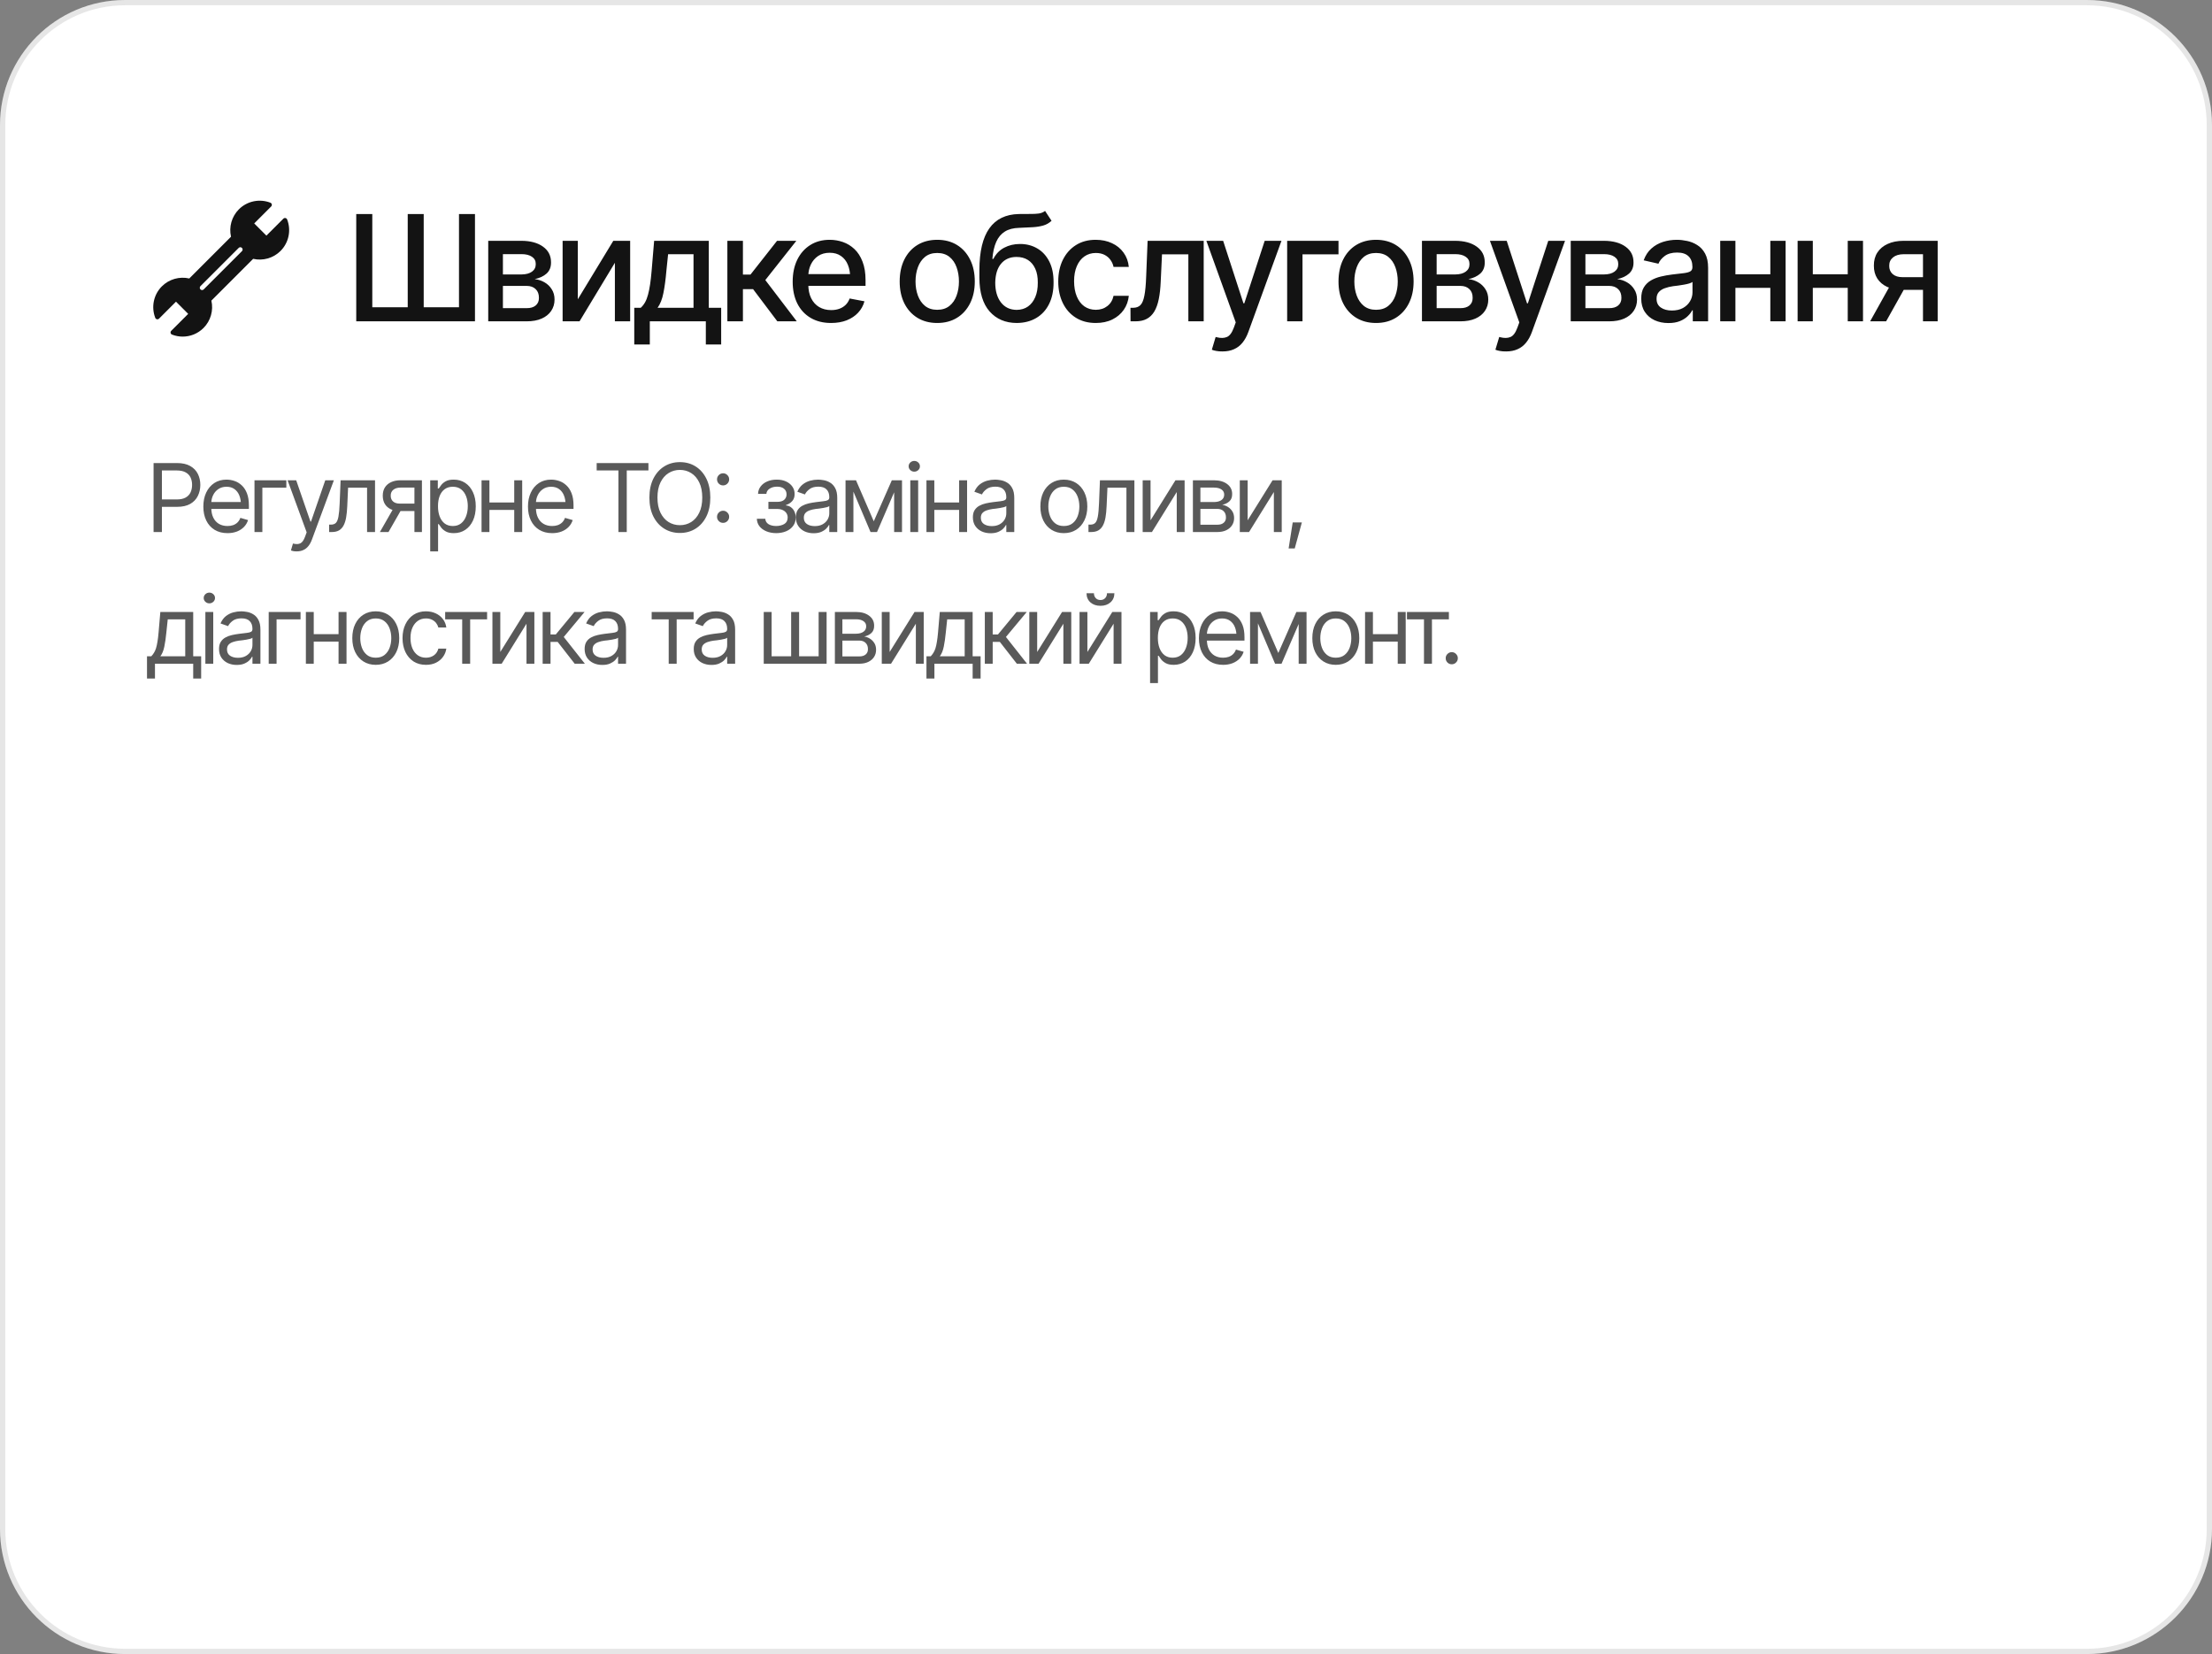
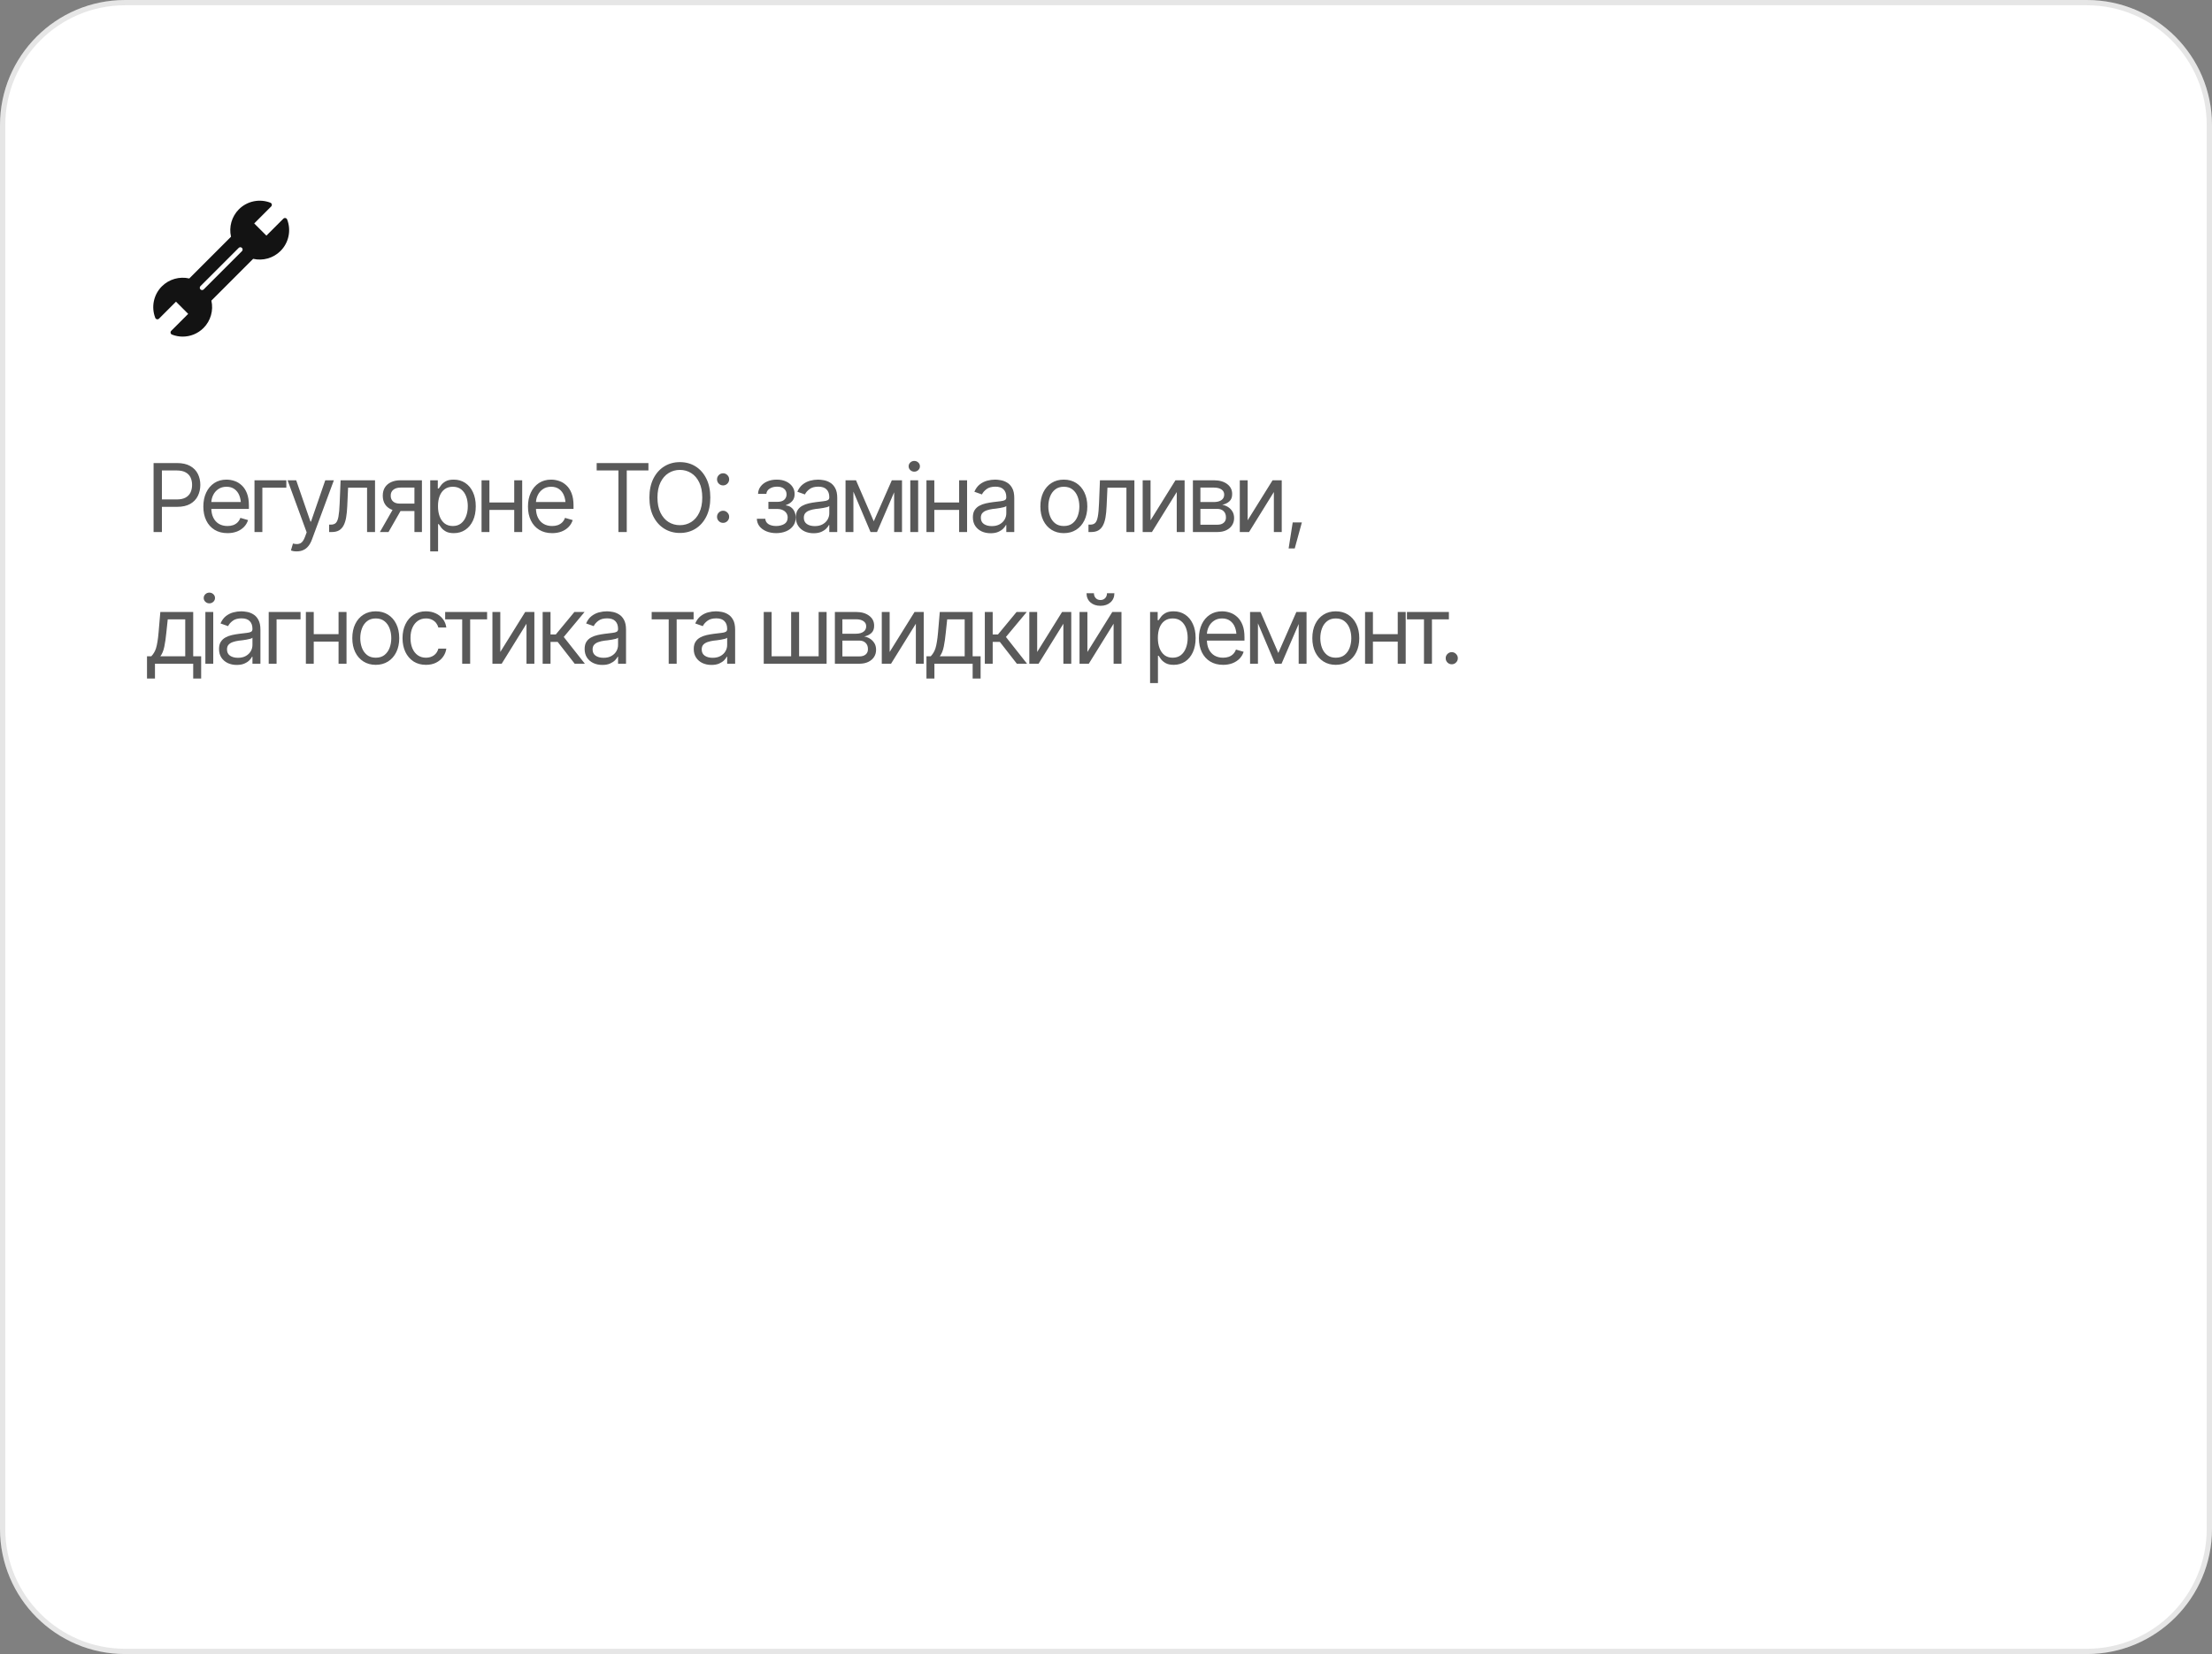
<svg xmlns="http://www.w3.org/2000/svg" width="420" height="314" viewBox="0 0 420 314" fill="none">
  <rect x="0" y="0" width="420" height="314" fill="#808080" stroke="none" />
  <path d="M0 23.756C0 10.636 10.636 0 23.756 0H396.244C409.364 0 420 10.636 420 23.756V290.244C420 303.364 409.364 314 396.244 314H23.756C10.636 314 0 303.364 0 290.244V23.756Z" fill="white" />
  <path d="M0.5 23.756C0.5 10.912 10.912 0.5 23.756 0.5H396.244C409.088 0.5 419.5 10.912 419.5 23.756V290.244C419.5 303.088 409.088 313.5 396.244 313.5H23.756C10.912 313.5 0.5 303.088 0.5 290.244V23.756Z" stroke="black" stroke-opacity="0.1" />
  <path d="M54.202 41.392C54.131 41.377 54.057 41.38 53.988 41.401C53.918 41.421 53.855 41.459 53.804 41.51L50.584 44.73L48.269 42.416L51.489 39.196C51.594 39.091 51.638 38.942 51.608 38.798C51.577 38.654 51.476 38.531 51.336 38.478C50.326 38.086 49.223 37.996 48.162 38.219C47.101 38.441 46.127 38.968 45.36 39.734C43.999 41.099 43.435 43.068 43.864 44.94L35.941 52.864C34.072 52.435 32.099 52.999 30.734 54.36C29.168 55.926 28.678 58.271 29.479 60.336C29.531 60.476 29.654 60.577 29.798 60.607C29.942 60.638 30.091 60.594 30.196 60.489L33.416 57.269L35.731 59.584L32.511 62.803C32.406 62.908 32.362 63.057 32.392 63.202C32.423 63.346 32.524 63.468 32.664 63.521C33.32 63.775 34.007 63.902 34.685 63.902C35.411 63.902 36.138 63.757 36.807 63.486C37.481 63.206 38.106 62.799 38.64 62.265C40.001 60.905 40.561 58.932 40.136 57.068L48.068 49.136C49.932 49.565 51.905 49 53.266 47.64C54.832 46.074 55.322 43.728 54.521 41.663C54.495 41.595 54.452 41.535 54.396 41.487C54.34 41.44 54.274 41.407 54.202 41.392ZM45.938 47.679L38.679 54.937C38.592 55.025 38.483 55.069 38.369 55.069C38.312 55.068 38.255 55.057 38.202 55.034C38.15 55.012 38.102 54.979 38.062 54.937C38.021 54.897 37.988 54.849 37.965 54.796C37.943 54.743 37.931 54.686 37.931 54.629C37.931 54.571 37.943 54.514 37.965 54.461C37.988 54.408 38.021 54.36 38.062 54.32L45.321 47.062C45.491 46.887 45.767 46.887 45.938 47.062C46.112 47.233 46.112 47.508 45.938 47.679Z" fill="#131313" />
-   <path d="M67.641 40.629H70.689V58.334H77.416V40.629H80.451V58.334H87.15V40.629H90.186V61H67.641V40.629ZM92.702 61V45.715H99.018C100.741 45.724 102.108 46.098 103.12 46.836C104.131 47.565 104.633 48.559 104.624 49.816C104.633 50.71 104.35 51.416 103.776 51.935C103.202 52.446 102.45 52.797 101.52 52.988C102.195 53.061 102.814 53.262 103.379 53.59C103.954 53.918 104.414 54.36 104.76 54.916C105.116 55.463 105.294 56.115 105.294 56.871C105.294 57.682 105.079 58.402 104.651 59.031C104.232 59.651 103.63 60.134 102.846 60.48C102.062 60.827 101.11 61 99.989 61H92.702ZM95.491 58.498H99.989C100.718 58.507 101.292 58.339 101.711 57.992C102.131 57.637 102.336 57.158 102.327 56.557C102.336 55.846 102.131 55.29 101.711 54.889C101.292 54.478 100.718 54.273 99.989 54.273H95.491V58.498ZM95.491 52.1H99.046C99.884 52.09 100.54 51.913 101.014 51.566C101.497 51.211 101.734 50.732 101.725 50.131C101.734 49.538 101.497 49.078 101.014 48.75C100.531 48.413 99.866 48.244 99.018 48.244H95.491V52.1ZM109.71 56.816L116.45 45.715H119.65V61H116.751V49.885L110.038 61H106.825V45.715H109.71V56.816ZM120.429 65.402V58.43H121.66C121.979 58.138 122.252 57.792 122.48 57.391C122.708 56.98 122.895 56.497 123.041 55.941C123.196 55.376 123.328 54.725 123.437 53.986C123.547 53.248 123.642 52.396 123.724 51.43L124.203 45.715H134.58V58.43H136.931V65.402H134.019V61H123.382V65.402H120.429ZM124.859 58.43H131.681V48.258H126.855L126.527 51.43C126.39 53.043 126.203 54.438 125.966 55.613C125.739 56.78 125.369 57.719 124.859 58.43ZM138.108 61V45.715H141.061V52.127H142.496L147.541 45.715H151.205L145.313 53.166L151.287 61H147.596L142.989 54.889H141.061V61H138.108ZM157.796 61.315C156.301 61.315 155.007 60.991 153.913 60.344C152.819 59.697 151.976 58.785 151.384 57.609C150.8 56.425 150.509 55.044 150.509 53.467C150.509 51.899 150.796 50.518 151.37 49.324C151.953 48.13 152.769 47.2 153.817 46.535C154.874 45.861 156.114 45.523 157.536 45.523C158.402 45.523 159.24 45.665 160.052 45.947C160.863 46.23 161.592 46.676 162.239 47.287C162.886 47.898 163.397 48.691 163.77 49.666C164.153 50.641 164.345 51.817 164.345 53.193V54.26H152.19V52.031H162.813L161.432 52.77C161.432 51.831 161.287 51.001 160.995 50.281C160.703 49.561 160.266 49.001 159.682 48.6C159.108 48.19 158.393 47.984 157.536 47.984C156.679 47.984 155.945 48.19 155.335 48.6C154.733 49.01 154.273 49.552 153.954 50.227C153.635 50.901 153.475 51.639 153.475 52.441V53.959C153.475 55.007 153.658 55.896 154.022 56.625C154.387 57.354 154.893 57.91 155.54 58.293C156.196 58.676 156.957 58.867 157.823 58.867C158.388 58.867 158.899 58.785 159.354 58.621C159.819 58.457 160.22 58.211 160.557 57.883C160.895 57.555 161.15 57.149 161.323 56.666L164.139 57.199C163.912 58.02 163.511 58.74 162.936 59.359C162.362 59.979 161.637 60.462 160.762 60.809C159.897 61.146 158.908 61.315 157.796 61.315ZM177.949 61.315C176.518 61.315 175.265 60.986 174.189 60.33C173.123 59.674 172.294 58.753 171.701 57.568C171.118 56.383 170.826 55.007 170.826 53.44C170.826 51.853 171.118 50.468 171.701 49.283C172.294 48.089 173.123 47.164 174.189 46.508C175.265 45.852 176.518 45.523 177.949 45.523C179.389 45.523 180.643 45.852 181.709 46.508C182.775 47.164 183.605 48.089 184.197 49.283C184.79 50.468 185.086 51.853 185.086 53.44C185.086 55.007 184.79 56.383 184.197 57.568C183.605 58.753 182.775 59.674 181.709 60.33C180.643 60.986 179.389 61.315 177.949 61.315ZM177.949 58.812C178.888 58.812 179.663 58.566 180.273 58.074C180.884 57.582 181.335 56.93 181.627 56.119C181.928 55.299 182.078 54.406 182.078 53.44C182.078 52.455 181.928 51.553 181.627 50.732C181.335 49.912 180.884 49.256 180.273 48.764C179.663 48.272 178.888 48.025 177.949 48.025C177.019 48.025 176.249 48.272 175.639 48.764C175.037 49.256 174.586 49.912 174.285 50.732C173.984 51.553 173.834 52.455 173.834 53.44C173.834 54.406 173.984 55.299 174.285 56.119C174.586 56.93 175.037 57.582 175.639 58.074C176.249 58.566 177.019 58.812 177.949 58.812ZM198.43 40.041L199.661 41.914C199.214 42.333 198.699 42.63 198.116 42.803C197.532 42.976 196.862 43.085 196.106 43.131C195.349 43.176 194.484 43.217 193.508 43.254C192.405 43.281 191.499 43.518 190.788 43.965C190.086 44.402 189.543 45.05 189.161 45.906C188.778 46.763 188.532 47.843 188.422 49.147H188.614C189.097 48.199 189.78 47.492 190.665 47.027C191.558 46.553 192.56 46.316 193.672 46.316C194.903 46.316 195.997 46.599 196.954 47.164C197.911 47.72 198.667 48.54 199.223 49.625C199.779 50.71 200.053 52.031 200.043 53.59C200.053 55.176 199.77 56.547 199.196 57.705C198.622 58.863 197.806 59.751 196.749 60.371C195.7 60.991 194.465 61.305 193.043 61.315C190.902 61.305 189.188 60.576 187.903 59.127C186.618 57.669 185.971 55.536 185.961 52.728V51.238C185.971 47.738 186.599 45.109 187.848 43.35C189.097 41.59 190.961 40.684 193.44 40.629C194.242 40.611 194.957 40.606 195.586 40.615C196.215 40.624 196.767 40.597 197.241 40.533C197.715 40.46 198.111 40.296 198.43 40.041ZM193.043 58.826C193.882 58.817 194.597 58.603 195.19 58.184C195.782 57.764 196.243 57.167 196.571 56.393C196.899 55.618 197.058 54.702 197.049 53.645C197.058 52.615 196.899 51.74 196.571 51.02C196.243 50.29 195.778 49.734 195.176 49.352C194.575 48.969 193.85 48.777 193.002 48.777C192.383 48.777 191.827 48.887 191.334 49.105C190.842 49.324 190.423 49.643 190.077 50.062C189.73 50.473 189.461 50.978 189.27 51.58C189.088 52.182 188.987 52.87 188.969 53.645C188.969 55.212 189.329 56.465 190.049 57.404C190.778 58.343 191.777 58.817 193.043 58.826ZM208.056 61.315C206.588 61.315 205.321 60.977 204.255 60.303C203.189 59.628 202.368 58.699 201.794 57.514C201.22 56.329 200.933 54.971 200.933 53.44C200.933 51.881 201.224 50.509 201.808 49.324C202.4 48.13 203.225 47.2 204.282 46.535C205.349 45.861 206.597 45.523 208.028 45.523C209.195 45.523 210.23 45.738 211.132 46.166C212.043 46.585 212.777 47.182 213.333 47.957C213.898 48.732 214.231 49.634 214.331 50.664H211.433C211.332 50.181 211.136 49.739 210.845 49.338C210.562 48.937 210.189 48.618 209.724 48.381C209.259 48.144 208.707 48.025 208.069 48.025C207.24 48.025 206.515 48.244 205.896 48.682C205.285 49.11 204.806 49.725 204.46 50.527C204.114 51.329 203.94 52.277 203.94 53.371C203.94 54.474 204.109 55.435 204.446 56.256C204.784 57.076 205.262 57.71 205.882 58.156C206.511 58.594 207.24 58.812 208.069 58.812C208.926 58.812 209.655 58.575 210.257 58.102C210.868 57.628 211.259 56.98 211.433 56.16H214.331C214.231 57.154 213.912 58.038 213.374 58.812C212.836 59.587 212.116 60.198 211.214 60.645C210.312 61.091 209.259 61.315 208.056 61.315ZM214.66 61L214.646 58.43H215.179C215.754 58.421 216.205 58.252 216.533 57.924C216.87 57.587 217.121 56.99 217.285 56.133C217.458 55.276 217.572 54.064 217.627 52.496L217.9 45.715H228.55V61H225.638V48.285H220.634L220.388 53.494C220.334 54.752 220.211 55.85 220.019 56.789C219.828 57.728 219.545 58.512 219.171 59.141C218.798 59.76 218.319 60.225 217.736 60.535C217.153 60.845 216.442 61 215.603 61H214.66ZM232.133 66.715C231.686 66.724 231.281 66.692 230.916 66.619C230.561 66.555 230.287 66.478 230.096 66.387L230.82 63.967L231.026 64.022C231.782 64.213 232.42 64.199 232.94 63.98C233.468 63.771 233.91 63.183 234.266 62.217L234.635 61.205L229.057 45.715H232.242L236.098 57.582H236.262L240.131 45.715H243.317L237.027 63.023C236.736 63.825 236.367 64.5 235.92 65.047C235.473 65.603 234.936 66.018 234.307 66.291C233.687 66.574 232.962 66.715 232.133 66.715ZM254.145 45.715V48.285H247.309V61H244.397V45.715H254.145ZM261.269 61.315C259.838 61.315 258.585 60.986 257.509 60.33C256.443 59.674 255.613 58.753 255.021 57.568C254.437 56.383 254.146 55.007 254.146 53.44C254.146 51.853 254.437 50.468 255.021 49.283C255.613 48.089 256.443 47.164 257.509 46.508C258.585 45.852 259.838 45.523 261.269 45.523C262.709 45.523 263.962 45.852 265.029 46.508C266.095 47.164 266.924 48.089 267.517 49.283C268.109 50.468 268.406 51.853 268.406 53.44C268.406 55.007 268.109 56.383 267.517 57.568C266.924 58.753 266.095 59.674 265.029 60.33C263.962 60.986 262.709 61.315 261.269 61.315ZM261.269 58.812C262.208 58.812 262.982 58.566 263.593 58.074C264.204 57.582 264.655 56.93 264.947 56.119C265.247 55.299 265.398 54.406 265.398 53.44C265.398 52.455 265.247 51.553 264.947 50.732C264.655 49.912 264.204 49.256 263.593 48.764C262.982 48.272 262.208 48.025 261.269 48.025C260.339 48.025 259.569 48.272 258.958 48.764C258.357 49.256 257.906 49.912 257.605 50.732C257.304 51.553 257.154 52.455 257.154 53.44C257.154 54.406 257.304 55.299 257.605 56.119C257.906 56.93 258.357 57.582 258.958 58.074C259.569 58.566 260.339 58.812 261.269 58.812ZM269.992 61V45.715H276.308C278.031 45.724 279.398 46.098 280.41 46.836C281.422 47.565 281.923 48.559 281.914 49.816C281.923 50.71 281.64 51.416 281.066 51.935C280.492 52.446 279.74 52.797 278.81 52.988C279.485 53.061 280.105 53.262 280.67 53.59C281.244 53.918 281.704 54.36 282.051 54.916C282.406 55.463 282.584 56.115 282.584 56.871C282.584 57.682 282.37 58.402 281.941 59.031C281.522 59.651 280.92 60.134 280.137 60.48C279.353 60.827 278.4 61 277.279 61H269.992ZM272.781 58.498H277.279C278.008 58.507 278.583 58.339 279.002 57.992C279.421 57.637 279.626 57.158 279.617 56.557C279.626 55.846 279.421 55.29 279.002 54.889C278.583 54.478 278.008 54.273 277.279 54.273H272.781V58.498ZM272.781 52.1H276.336C277.174 52.09 277.831 51.913 278.305 51.566C278.788 51.211 279.025 50.732 279.015 50.131C279.025 49.538 278.788 49.078 278.305 48.75C277.821 48.413 277.156 48.244 276.308 48.244H272.781V52.1ZM285.975 66.715C285.528 66.724 285.123 66.692 284.758 66.619C284.403 66.555 284.129 66.478 283.938 66.387L284.663 63.967L284.868 64.022C285.624 64.213 286.262 64.199 286.782 63.98C287.31 63.771 287.752 63.183 288.108 62.217L288.477 61.205L282.899 45.715H286.084L289.94 57.582H290.104L293.973 45.715H297.159L290.87 63.023C290.578 63.825 290.209 64.5 289.762 65.047C289.316 65.603 288.778 66.018 288.149 66.291C287.529 66.574 286.804 66.715 285.975 66.715ZM298.239 61V45.715H304.556C306.278 45.724 307.645 46.098 308.657 46.836C309.669 47.565 310.17 48.559 310.161 49.816C310.17 50.71 309.888 51.416 309.313 51.935C308.739 52.446 307.987 52.797 307.058 52.988C307.732 53.061 308.352 53.262 308.917 53.59C309.491 53.918 309.951 54.36 310.298 54.916C310.653 55.463 310.831 56.115 310.831 56.871C310.831 57.682 310.617 58.402 310.188 59.031C309.769 59.651 309.168 60.134 308.384 60.48C307.6 60.827 306.647 61 305.526 61H298.239ZM301.028 58.498H305.526C306.255 58.507 306.83 58.339 307.249 57.992C307.668 57.637 307.873 57.158 307.864 56.557C307.873 55.846 307.668 55.29 307.249 54.889C306.83 54.478 306.255 54.273 305.526 54.273H301.028V58.498ZM301.028 52.1H304.583C305.422 52.09 306.078 51.913 306.552 51.566C307.035 51.211 307.272 50.732 307.263 50.131C307.272 49.538 307.035 49.078 306.552 48.75C306.069 48.413 305.403 48.244 304.556 48.244H301.028V52.1ZM316.792 61.328C315.826 61.328 314.951 61.15 314.167 60.795C313.384 60.43 312.764 59.902 312.308 59.209C311.852 58.516 311.625 57.673 311.625 56.68C311.625 55.814 311.789 55.107 312.117 54.56C312.454 54.005 312.905 53.562 313.47 53.234C314.035 52.906 314.664 52.66 315.357 52.496C316.05 52.332 316.761 52.204 317.49 52.113C318.41 52.013 319.153 51.926 319.718 51.853C320.283 51.781 320.694 51.667 320.949 51.512C321.213 51.348 321.345 51.088 321.345 50.732V50.664C321.345 49.798 321.099 49.128 320.607 48.654C320.124 48.18 319.404 47.943 318.447 47.943C317.453 47.943 316.665 48.162 316.082 48.6C315.507 49.028 315.111 49.516 314.892 50.062L312.089 49.42C312.427 48.49 312.914 47.743 313.552 47.178C314.199 46.603 314.938 46.184 315.767 45.92C316.606 45.656 317.481 45.523 318.392 45.523C319.003 45.523 319.65 45.596 320.334 45.742C321.017 45.879 321.66 46.139 322.261 46.522C322.872 46.895 323.369 47.433 323.751 48.135C324.134 48.837 324.326 49.743 324.326 50.855V61H321.414V58.908H321.304C321.122 59.282 320.835 59.656 320.443 60.029C320.06 60.403 319.568 60.713 318.966 60.959C318.365 61.205 317.64 61.328 316.792 61.328ZM317.435 58.949C318.265 58.949 318.971 58.79 319.554 58.471C320.138 58.143 320.584 57.714 320.894 57.185C321.204 56.657 321.359 56.096 321.359 55.504V53.522C321.25 53.622 321.044 53.717 320.744 53.809C320.443 53.9 320.101 53.977 319.718 54.041C319.335 54.105 318.962 54.164 318.597 54.219C318.233 54.264 317.927 54.301 317.681 54.328C317.107 54.41 316.583 54.538 316.109 54.711C315.635 54.875 315.252 55.121 314.96 55.449C314.678 55.768 314.537 56.192 314.537 56.721C314.537 57.459 314.81 58.015 315.357 58.389C315.904 58.762 316.597 58.949 317.435 58.949ZM336.959 52.072V54.643H328.688V52.072H336.959ZM329.508 45.715V61H326.623V45.715H329.508ZM339.037 45.715V61H336.139V45.715H339.037ZM351.657 52.072V54.643H343.385V52.072H351.657ZM344.206 45.715V61H341.321V45.715H344.206ZM353.735 45.715V61H350.837V45.715H353.735ZM365.124 61V48.258H361.446C360.581 48.267 359.906 48.472 359.423 48.873C358.94 49.274 358.703 49.803 358.712 50.459C358.703 51.106 358.922 51.63 359.368 52.031C359.815 52.423 360.444 52.619 361.255 52.619H365.972V55.025H361.255C360.125 55.025 359.15 54.839 358.329 54.465C357.518 54.091 356.889 53.558 356.443 52.865C356.005 52.172 355.791 51.357 355.8 50.418C355.791 49.461 356.014 48.632 356.47 47.93C356.926 47.228 357.577 46.685 358.425 46.303C359.273 45.911 360.28 45.715 361.446 45.715H367.913V61H365.124ZM355.089 61L359.396 53.275H362.445L358.124 61H355.089Z" fill="#131313" />
  <path d="M29.16 101V87.904H33.59C34.615 87.904 35.453 88.089 36.103 88.458C36.76 88.827 37.246 89.325 37.562 89.952C37.879 90.579 38.037 91.279 38.037 92.053C38.037 92.82 37.879 93.52 37.562 94.153C37.252 94.786 36.769 95.29 36.112 95.665C35.462 96.034 34.627 96.219 33.607 96.219H30.443V94.812H33.555C34.258 94.812 34.823 94.692 35.251 94.452C35.679 94.212 35.989 93.884 36.183 93.468C36.376 93.046 36.473 92.574 36.473 92.053C36.473 91.525 36.376 91.057 36.183 90.647C35.989 90.231 35.676 89.905 35.242 89.671C34.815 89.431 34.246 89.311 33.537 89.311H30.742V101H29.16ZM43.197 101.211C42.253 101.211 41.436 101 40.745 100.578C40.059 100.156 39.532 99.567 39.163 98.811C38.793 98.05 38.609 97.168 38.609 96.166C38.609 95.158 38.79 94.27 39.154 93.503C39.517 92.735 40.027 92.135 40.683 91.701C41.345 91.268 42.118 91.051 43.003 91.051C43.513 91.051 44.02 91.136 44.524 91.306C45.028 91.476 45.485 91.751 45.895 92.132C46.311 92.513 46.642 93.017 46.888 93.644C47.134 94.27 47.257 95.041 47.257 95.955V96.606H39.681V95.305H46.44L45.745 95.797C45.745 95.141 45.643 94.558 45.438 94.048C45.233 93.538 44.925 93.137 44.515 92.844C44.111 92.551 43.607 92.404 43.003 92.404C42.4 92.404 41.881 92.554 41.448 92.853C41.02 93.145 40.692 93.529 40.463 94.004C40.235 94.478 40.12 94.988 40.12 95.533V96.394C40.12 97.139 40.249 97.769 40.507 98.284C40.765 98.8 41.125 99.192 41.588 99.462C42.051 99.726 42.587 99.857 43.197 99.857C43.589 99.857 43.947 99.802 44.269 99.69C44.591 99.573 44.87 99.4 45.104 99.172C45.338 98.938 45.517 98.65 45.64 98.311L47.099 98.732C46.947 99.225 46.689 99.658 46.325 100.033C45.968 100.402 45.523 100.692 44.99 100.903C44.456 101.108 43.859 101.211 43.197 101.211ZM54.368 91.174V92.58H49.815V101H48.321V91.174H54.368ZM56.346 104.674C56.088 104.68 55.859 104.662 55.66 104.621C55.461 104.58 55.32 104.539 55.238 104.498L55.625 103.18L55.775 103.215C56.278 103.332 56.7 103.306 57.04 103.136C57.386 102.972 57.688 102.535 57.945 101.826L58.227 101.053L54.605 91.174H56.24L58.947 99.014H59.053L61.76 91.174H63.395L59.229 102.424C59.041 102.934 58.81 103.355 58.534 103.689C58.259 104.023 57.94 104.27 57.576 104.428C57.213 104.592 56.803 104.674 56.346 104.674ZM62.49 101V99.594H62.841C63.24 99.594 63.55 99.485 63.773 99.269C63.995 99.046 64.16 98.642 64.265 98.056C64.376 97.47 64.453 96.629 64.494 95.533L64.669 91.174H71.208V101H69.697V92.58H66.093L65.935 96.096C65.9 96.898 65.829 97.607 65.724 98.223C65.619 98.832 65.454 99.345 65.232 99.761C65.015 100.171 64.725 100.481 64.362 100.692C63.998 100.897 63.544 101 62.999 101H62.49ZM78.688 101V92.562H76.069C75.483 92.562 75.02 92.7 74.68 92.976C74.347 93.245 74.182 93.617 74.188 94.092C74.182 94.561 74.332 94.93 74.636 95.199C74.941 95.469 75.36 95.603 75.893 95.603H79.057V97.01H75.893C75.225 97.01 74.651 96.893 74.171 96.658C73.69 96.424 73.321 96.09 73.063 95.656C72.805 95.217 72.677 94.695 72.677 94.092C72.677 93.488 72.811 92.97 73.081 92.536C73.356 92.103 73.746 91.769 74.25 91.534C74.76 91.294 75.366 91.174 76.069 91.174H80.112V101H78.688ZM72.132 101L74.927 96.113H76.561L73.766 101H72.132ZM81.686 104.674V91.174H83.127V92.738H83.303C83.414 92.568 83.57 92.352 83.769 92.088C83.968 91.818 84.255 91.578 84.63 91.367C85.005 91.156 85.512 91.051 86.15 91.051C86.977 91.051 87.703 91.259 88.33 91.675C88.957 92.085 89.446 92.671 89.798 93.433C90.155 94.189 90.334 95.082 90.334 96.113C90.334 97.15 90.158 98.053 89.807 98.82C89.455 99.582 88.966 100.171 88.339 100.587C87.712 101.003 86.988 101.211 86.168 101.211C85.541 101.211 85.037 101.105 84.656 100.895C84.275 100.678 83.983 100.435 83.778 100.165C83.572 99.89 83.414 99.664 83.303 99.488H83.18V104.674H81.686ZM85.975 99.857C86.602 99.857 87.126 99.69 87.548 99.356C87.97 99.017 88.286 98.562 88.497 97.994C88.714 97.426 88.822 96.793 88.822 96.096C88.822 95.404 88.717 94.78 88.506 94.224C88.295 93.667 87.979 93.225 87.557 92.897C87.141 92.568 86.613 92.404 85.975 92.404C85.359 92.404 84.844 92.56 84.428 92.87C84.012 93.175 83.695 93.606 83.479 94.162C83.268 94.713 83.162 95.357 83.162 96.096C83.162 96.834 83.271 97.487 83.487 98.056C83.704 98.618 84.021 99.061 84.437 99.383C84.859 99.699 85.371 99.857 85.975 99.857ZM97.99 95.393V96.799H92.576V95.393H97.99ZM92.927 91.174V101H91.433V91.174H92.927ZM99.15 91.174V101H97.638V91.174H99.15ZM104.837 101.211C103.893 101.211 103.076 101 102.385 100.578C101.699 100.156 101.172 99.567 100.803 98.811C100.433 98.05 100.249 97.168 100.249 96.166C100.249 95.158 100.431 94.27 100.794 93.503C101.157 92.735 101.667 92.135 102.323 91.701C102.985 91.268 103.759 91.051 104.643 91.051C105.153 91.051 105.66 91.136 106.164 91.306C106.668 91.476 107.125 91.751 107.535 92.132C107.951 92.513 108.282 93.017 108.528 93.644C108.774 94.27 108.897 95.041 108.897 95.955V96.606H101.321V95.305H108.08L107.386 95.797C107.386 95.141 107.283 94.558 107.078 94.048C106.873 93.538 106.565 93.137 106.155 92.844C105.751 92.551 105.247 92.404 104.643 92.404C104.04 92.404 103.521 92.554 103.088 92.853C102.66 93.145 102.332 93.529 102.103 94.004C101.875 94.478 101.761 94.988 101.761 95.533V96.394C101.761 97.139 101.89 97.769 102.147 98.284C102.405 98.8 102.766 99.192 103.228 99.462C103.691 99.726 104.227 99.857 104.837 99.857C105.229 99.857 105.587 99.802 105.909 99.69C106.231 99.573 106.51 99.4 106.744 99.172C106.978 98.938 107.157 98.65 107.28 98.311L108.739 98.732C108.587 99.225 108.329 99.658 107.966 100.033C107.608 100.402 107.163 100.692 106.63 100.903C106.097 101.108 105.499 101.211 104.837 101.211ZM113.293 89.311V87.904H123.119V89.311H119.005V101H117.423V89.311H113.293ZM129.096 101.176C127.982 101.176 126.989 100.903 126.116 100.358C125.243 99.814 124.555 99.04 124.051 98.038C123.553 97.03 123.304 95.838 123.304 94.461C123.304 93.078 123.553 91.883 124.051 90.875C124.555 89.867 125.243 89.091 126.116 88.546C126.989 88.001 127.982 87.728 129.096 87.728C130.215 87.728 131.208 88.001 132.075 88.546C132.942 89.091 133.625 89.867 134.123 90.875C134.621 91.883 134.87 93.078 134.87 94.461C134.87 95.838 134.621 97.03 134.123 98.038C133.625 99.04 132.942 99.814 132.075 100.358C131.208 100.903 130.215 101.176 129.096 101.176ZM129.096 99.699C129.887 99.699 130.602 99.5 131.24 99.102C131.885 98.697 132.394 98.106 132.769 97.326C133.15 96.547 133.341 95.592 133.341 94.461C133.341 93.324 133.15 92.366 132.769 91.587C132.394 90.802 131.885 90.21 131.24 89.811C130.602 89.407 129.887 89.205 129.096 89.205C128.305 89.205 127.587 89.407 126.942 89.811C126.298 90.21 125.785 90.802 125.404 91.587C125.023 92.366 124.833 93.324 124.833 94.461C124.833 95.592 125.023 96.547 125.404 97.326C125.785 98.106 126.298 98.697 126.942 99.102C127.587 99.5 128.305 99.699 129.096 99.699ZM137.296 99.26C136.98 99.26 136.707 99.148 136.479 98.926C136.256 98.697 136.145 98.425 136.145 98.108C136.145 97.792 136.256 97.522 136.479 97.3C136.707 97.071 136.98 96.957 137.296 96.957C137.613 96.957 137.882 97.071 138.105 97.3C138.333 97.522 138.448 97.792 138.448 98.108C138.448 98.425 138.333 98.697 138.105 98.926C137.882 99.148 137.613 99.26 137.296 99.26ZM137.296 92.149C136.98 92.149 136.707 92.038 136.479 91.815C136.256 91.587 136.145 91.314 136.145 90.998C136.145 90.682 136.256 90.412 136.479 90.189C136.707 89.961 136.98 89.847 137.296 89.847C137.613 89.847 137.882 89.961 138.105 90.189C138.333 90.412 138.448 90.682 138.448 90.998C138.448 91.314 138.333 91.587 138.105 91.815C137.882 92.038 137.613 92.149 137.296 92.149ZM143.704 98.486H145.304C145.345 98.932 145.55 99.272 145.919 99.506C146.288 99.734 146.769 99.852 147.36 99.857C147.964 99.852 148.48 99.726 148.907 99.48C149.335 99.228 149.552 98.82 149.558 98.258C149.558 97.93 149.476 97.645 149.312 97.405C149.147 97.159 148.919 96.969 148.626 96.834C148.333 96.693 147.987 96.623 147.589 96.623H145.901V95.269H147.589C148.187 95.269 148.629 95.135 148.916 94.865C149.203 94.596 149.347 94.256 149.347 93.846C149.347 93.406 149.191 93.055 148.881 92.791C148.57 92.522 148.128 92.387 147.554 92.387C146.985 92.387 146.508 92.516 146.121 92.773C145.74 93.025 145.538 93.353 145.515 93.758H143.933C143.95 93.231 144.111 92.765 144.416 92.36C144.721 91.95 145.137 91.631 145.664 91.402C146.197 91.168 146.804 91.051 147.483 91.051C148.175 91.051 148.772 91.171 149.276 91.411C149.786 91.651 150.182 91.98 150.463 92.395C150.744 92.806 150.882 93.272 150.876 93.793C150.882 94.344 150.727 94.792 150.41 95.138C150.1 95.478 149.71 95.721 149.241 95.867V95.955C149.61 95.984 149.933 96.105 150.208 96.315C150.489 96.526 150.706 96.802 150.858 97.142C151.011 97.476 151.087 97.848 151.087 98.258C151.087 98.856 150.926 99.377 150.604 99.822C150.287 100.262 149.851 100.602 149.294 100.842C148.737 101.082 148.099 101.205 147.378 101.211C146.681 101.205 146.057 101.088 145.506 100.859C144.961 100.631 144.527 100.314 144.205 99.91C143.889 99.5 143.722 99.025 143.704 98.486ZM154.471 101.229C153.85 101.229 153.285 101.111 152.775 100.877C152.265 100.637 151.861 100.291 151.562 99.84C151.263 99.389 151.114 98.844 151.114 98.205C151.114 97.643 151.225 97.189 151.448 96.843C151.67 96.491 151.966 96.216 152.335 96.017C152.71 95.811 153.121 95.659 153.566 95.56C154.017 95.46 154.471 95.381 154.928 95.322C155.526 95.246 156.009 95.188 156.378 95.147C156.753 95.106 157.026 95.035 157.196 94.936C157.371 94.836 157.459 94.666 157.459 94.426V94.373C157.459 93.746 157.287 93.26 156.941 92.914C156.601 92.562 156.082 92.387 155.385 92.387C154.67 92.387 154.108 92.545 153.698 92.861C153.287 93.172 153 93.506 152.836 93.863L151.395 93.353C151.653 92.756 151.996 92.29 152.423 91.956C152.857 91.622 153.326 91.388 153.829 91.253C154.339 91.118 154.84 91.051 155.332 91.051C155.649 91.051 156.012 91.089 156.422 91.165C156.832 91.235 157.231 91.388 157.618 91.622C158.01 91.851 158.332 92.199 158.584 92.668C158.842 93.131 158.971 93.752 158.971 94.531V101H157.459V99.664H157.389C157.289 99.875 157.12 100.104 156.879 100.35C156.639 100.59 156.32 100.798 155.921 100.974C155.529 101.144 155.045 101.229 154.471 101.229ZM154.7 99.875C155.297 99.875 155.801 99.758 156.211 99.523C156.621 99.289 156.932 98.987 157.143 98.618C157.354 98.243 157.459 97.853 157.459 97.449V96.061C157.395 96.137 157.254 96.207 157.037 96.272C156.827 96.33 156.58 96.383 156.299 96.43C156.024 96.477 155.754 96.518 155.491 96.553C155.227 96.582 155.016 96.606 154.858 96.623C154.465 96.676 154.099 96.761 153.759 96.878C153.419 96.989 153.144 97.156 152.933 97.379C152.728 97.602 152.625 97.906 152.625 98.293C152.625 98.814 152.819 99.21 153.205 99.48C153.598 99.743 154.096 99.875 154.7 99.875ZM165.906 98.961L169.334 91.174H170.758L166.521 101H165.291L161.125 91.174H162.531L165.906 98.961ZM162.039 91.174V101H160.545V91.174H162.039ZM169.773 101V91.174H171.267V101H169.773ZM172.841 101V91.174H174.335V101H172.841ZM173.597 89.539C173.304 89.539 173.052 89.439 172.841 89.24C172.63 89.041 172.525 88.801 172.525 88.519C172.525 88.238 172.63 87.998 172.841 87.799C173.052 87.6 173.304 87.5 173.597 87.5C173.89 87.5 174.142 87.6 174.353 87.799C174.564 87.998 174.669 88.238 174.669 88.519C174.669 88.801 174.564 89.041 174.353 89.24C174.142 89.439 173.89 89.539 173.597 89.539ZM182.465 95.393V96.799H177.051V95.393H182.465ZM177.403 91.174V101H175.909V91.174H177.403ZM183.625 91.174V101H182.114V91.174H183.625ZM188.082 101.229C187.461 101.229 186.895 101.111 186.386 100.877C185.876 100.637 185.472 100.291 185.173 99.84C184.874 99.389 184.724 98.844 184.724 98.205C184.724 97.643 184.836 97.189 185.058 96.843C185.281 96.491 185.577 96.216 185.946 96.017C186.321 95.811 186.731 95.659 187.177 95.56C187.628 95.46 188.082 95.381 188.539 95.322C189.137 95.246 189.62 95.188 189.989 95.147C190.364 95.106 190.637 95.035 190.806 94.936C190.982 94.836 191.07 94.666 191.07 94.426V94.373C191.07 93.746 190.897 93.26 190.552 92.914C190.212 92.562 189.693 92.387 188.996 92.387C188.281 92.387 187.719 92.545 187.308 92.861C186.898 93.172 186.611 93.506 186.447 93.863L185.006 93.353C185.264 92.756 185.606 92.29 186.034 91.956C186.468 91.622 186.936 91.388 187.44 91.253C187.95 91.118 188.451 91.051 188.943 91.051C189.26 91.051 189.623 91.089 190.033 91.165C190.443 91.235 190.842 91.388 191.228 91.622C191.621 91.851 191.943 92.199 192.195 92.668C192.453 93.131 192.582 93.752 192.582 94.531V101H191.07V99.664H191C190.9 99.875 190.73 100.104 190.49 100.35C190.25 100.59 189.931 100.798 189.532 100.974C189.139 101.144 188.656 101.229 188.082 101.229ZM188.31 99.875C188.908 99.875 189.412 99.758 189.822 99.523C190.232 99.289 190.543 98.987 190.754 98.618C190.965 98.243 191.07 97.853 191.07 97.449V96.061C191.006 96.137 190.865 96.207 190.648 96.272C190.437 96.33 190.191 96.383 189.91 96.43C189.635 96.477 189.365 96.518 189.101 96.553C188.838 96.582 188.627 96.606 188.469 96.623C188.076 96.676 187.71 96.761 187.37 96.878C187.03 96.989 186.755 97.156 186.544 97.379C186.339 97.602 186.236 97.906 186.236 98.293C186.236 98.814 186.43 99.21 186.816 99.48C187.209 99.743 187.707 99.875 188.31 99.875ZM201.987 101.211C201.102 101.211 200.326 101 199.658 100.578C198.99 100.156 198.468 99.564 198.093 98.803C197.724 98.041 197.54 97.156 197.54 96.148C197.54 95.123 197.724 94.23 198.093 93.468C198.468 92.7 198.99 92.106 199.658 91.684C200.326 91.262 201.102 91.051 201.987 91.051C202.878 91.051 203.657 91.262 204.325 91.684C204.993 92.106 205.514 92.7 205.889 93.468C206.264 94.23 206.452 95.123 206.452 96.148C206.452 97.156 206.264 98.041 205.889 98.803C205.514 99.564 204.993 100.156 204.325 100.578C203.657 101 202.878 101.211 201.987 101.211ZM201.987 99.857C202.667 99.857 203.223 99.685 203.657 99.339C204.09 98.993 204.413 98.539 204.624 97.977C204.835 97.408 204.94 96.799 204.94 96.148C204.94 95.486 204.835 94.871 204.624 94.303C204.413 93.734 204.09 93.277 203.657 92.932C203.223 92.58 202.667 92.404 201.987 92.404C201.319 92.404 200.768 92.58 200.335 92.932C199.901 93.277 199.579 93.734 199.368 94.303C199.157 94.871 199.051 95.486 199.051 96.148C199.051 96.799 199.157 97.408 199.368 97.977C199.579 98.539 199.901 98.993 200.335 99.339C200.768 99.685 201.319 99.857 201.987 99.857ZM206.672 101V99.594H207.023C207.422 99.594 207.732 99.485 207.955 99.269C208.178 99.046 208.342 98.642 208.447 98.056C208.559 97.47 208.635 96.629 208.676 95.533L208.851 91.174H215.391V101H213.879V92.58H210.275L210.117 96.096C210.082 96.898 210.012 97.607 209.906 98.223C209.801 98.832 209.637 99.345 209.414 99.761C209.197 100.171 208.907 100.481 208.544 100.692C208.181 100.897 207.726 101 207.182 101H206.672ZM218.458 98.768L223.187 91.174H224.927V101H223.433V93.406L218.722 101H216.964V91.174H218.458V98.768ZM226.501 101V91.174H230.508C231.563 91.18 232.401 91.423 233.022 91.903C233.649 92.378 233.96 93.008 233.954 93.793C233.96 94.391 233.784 94.851 233.426 95.173C233.075 95.495 232.624 95.715 232.073 95.832C232.43 95.885 232.779 96.014 233.119 96.219C233.464 96.424 233.752 96.705 233.98 97.062C234.209 97.414 234.323 97.848 234.323 98.363C234.323 98.867 234.194 99.318 233.936 99.717C233.678 100.115 233.312 100.429 232.838 100.657C232.363 100.886 231.792 101 231.124 101H226.501ZM227.924 99.611H231.124C231.639 99.617 232.044 99.497 232.337 99.251C232.635 99.005 232.782 98.668 232.776 98.24C232.782 97.731 232.635 97.332 232.337 97.045C232.044 96.752 231.639 96.606 231.124 96.606H227.924V99.611ZM227.924 95.305H230.508C231.112 95.299 231.587 95.173 231.932 94.927C232.278 94.675 232.448 94.332 232.442 93.898C232.448 93.482 232.278 93.157 231.932 92.923C231.587 92.683 231.112 92.562 230.508 92.562H227.924V95.305ZM236.898 98.768L241.627 91.174H243.367V101H241.873V93.406L237.162 101H235.404V91.174H236.898V98.768ZM244.677 104.111L245.451 99.172H247.191L245.837 104.111H244.677ZM27.912 128.812V124.594H28.721C28.92 124.383 29.093 124.157 29.239 123.917C29.392 123.677 29.52 123.39 29.626 123.056C29.731 122.716 29.822 122.306 29.898 121.825C29.98 121.345 30.051 120.762 30.109 120.076L30.443 116.174H36.684V124.594H38.195V128.812H36.684V126H29.424V128.812H27.912ZM30.443 124.594H35.172V117.58H31.85L31.586 120.076C31.486 121.102 31.357 121.998 31.199 122.766C31.041 123.533 30.789 124.143 30.443 124.594ZM38.995 126V116.174H40.49V126H38.995ZM39.751 114.539C39.458 114.539 39.206 114.439 38.995 114.24C38.785 114.041 38.679 113.801 38.679 113.52C38.679 113.238 38.785 112.998 38.995 112.799C39.206 112.6 39.458 112.5 39.751 112.5C40.044 112.5 40.296 112.6 40.507 112.799C40.718 112.998 40.824 113.238 40.824 113.52C40.824 113.801 40.718 114.041 40.507 114.24C40.296 114.439 40.044 114.539 39.751 114.539ZM44.946 126.229C44.325 126.229 43.76 126.111 43.25 125.877C42.74 125.637 42.336 125.291 42.037 124.84C41.738 124.389 41.589 123.844 41.589 123.205C41.589 122.643 41.7 122.188 41.923 121.843C42.145 121.491 42.441 121.216 42.81 121.017C43.185 120.812 43.595 120.659 44.041 120.56C44.492 120.46 44.946 120.381 45.403 120.322C46.001 120.246 46.484 120.188 46.853 120.146C47.228 120.105 47.501 120.035 47.671 119.936C47.846 119.836 47.934 119.666 47.934 119.426V119.373C47.934 118.746 47.761 118.26 47.416 117.914C47.076 117.562 46.557 117.387 45.86 117.387C45.145 117.387 44.583 117.545 44.173 117.861C43.762 118.172 43.475 118.506 43.311 118.863L41.87 118.354C42.128 117.756 42.47 117.29 42.898 116.956C43.332 116.622 43.8 116.388 44.304 116.253C44.814 116.118 45.315 116.051 45.807 116.051C46.124 116.051 46.487 116.089 46.897 116.165C47.307 116.235 47.706 116.388 48.093 116.622C48.485 116.851 48.807 117.199 49.059 117.668C49.317 118.131 49.446 118.752 49.446 119.531V126H47.934V124.664H47.864C47.764 124.875 47.594 125.104 47.354 125.35C47.114 125.59 46.795 125.798 46.396 125.974C46.004 126.144 45.52 126.229 44.946 126.229ZM45.175 124.875C45.772 124.875 46.276 124.758 46.686 124.523C47.096 124.289 47.407 123.987 47.618 123.618C47.829 123.243 47.934 122.854 47.934 122.449V121.061C47.87 121.137 47.729 121.207 47.512 121.271C47.301 121.33 47.055 121.383 46.774 121.43C46.499 121.477 46.229 121.518 45.965 121.553C45.702 121.582 45.491 121.605 45.333 121.623C44.94 121.676 44.574 121.761 44.234 121.878C43.894 121.989 43.619 122.156 43.408 122.379C43.203 122.602 43.1 122.906 43.1 123.293C43.1 123.814 43.294 124.21 43.68 124.479C44.073 124.743 44.571 124.875 45.175 124.875ZM57.066 116.174V117.58H52.514V126H51.02V116.174H57.066ZM64.634 120.393V121.799H59.22V120.393H64.634ZM59.572 116.174V126H58.078V116.174H59.572ZM65.794 116.174V126H64.283V116.174H65.794ZM71.341 126.211C70.456 126.211 69.68 126 69.011 125.578C68.344 125.156 67.822 124.564 67.447 123.803C67.078 123.041 66.893 122.156 66.893 121.148C66.893 120.123 67.078 119.229 67.447 118.468C67.822 117.7 68.344 117.105 69.011 116.684C69.68 116.262 70.456 116.051 71.341 116.051C72.231 116.051 73.01 116.262 73.678 116.684C74.347 117.105 74.868 117.7 75.243 118.468C75.618 119.229 75.805 120.123 75.805 121.148C75.805 122.156 75.618 123.041 75.243 123.803C74.868 124.564 74.347 125.156 73.678 125.578C73.01 126 72.231 126.211 71.341 126.211ZM71.341 124.857C72.02 124.857 72.577 124.685 73.01 124.339C73.444 123.993 73.766 123.539 73.977 122.977C74.188 122.408 74.294 121.799 74.294 121.148C74.294 120.486 74.188 119.871 73.977 119.303C73.766 118.734 73.444 118.277 73.01 117.932C72.577 117.58 72.02 117.404 71.341 117.404C70.673 117.404 70.122 117.58 69.688 117.932C69.255 118.277 68.932 118.734 68.722 119.303C68.51 119.871 68.405 120.486 68.405 121.148C68.405 121.799 68.51 122.408 68.722 122.977C68.932 123.539 69.255 123.993 69.688 124.339C70.122 124.685 70.673 124.857 71.341 124.857ZM80.877 126.211C79.963 126.211 79.172 125.994 78.504 125.561C77.842 125.121 77.329 124.521 76.966 123.759C76.609 122.997 76.43 122.127 76.43 121.148C76.43 120.146 76.614 119.265 76.984 118.503C77.353 117.735 77.868 117.135 78.53 116.701C79.198 116.268 79.975 116.051 80.859 116.051C81.551 116.051 82.172 116.18 82.723 116.438C83.279 116.689 83.734 117.047 84.085 117.51C84.442 117.973 84.662 118.512 84.744 119.127H83.233C83.156 118.828 83.019 118.547 82.82 118.283C82.62 118.02 82.357 117.809 82.028 117.65C81.706 117.486 81.322 117.404 80.877 117.404C80.291 117.404 79.778 117.557 79.339 117.861C78.9 118.166 78.557 118.597 78.311 119.153C78.065 119.704 77.942 120.352 77.942 121.096C77.942 121.852 78.062 122.514 78.302 123.082C78.542 123.645 78.882 124.081 79.321 124.392C79.767 124.702 80.285 124.857 80.877 124.857C81.469 124.857 81.976 124.705 82.398 124.4C82.82 124.09 83.098 123.668 83.233 123.135H84.744C84.662 123.715 84.451 124.236 84.112 124.699C83.778 125.162 83.335 125.531 82.784 125.807C82.239 126.076 81.604 126.211 80.877 126.211ZM84.525 117.58V116.174H92.488V117.58H89.271V126H87.759V117.58H84.525ZM94.993 123.768L99.722 116.174H101.462V126H99.968V118.406L95.257 126H93.499V116.174H94.993V123.768ZM103.035 126V116.174H104.53V120.445H105.531L109.065 116.174H110.998L107.043 120.92L111.051 126H109.117L105.883 121.852H104.53V126H103.035ZM114.365 126.229C113.744 126.229 113.178 126.111 112.669 125.877C112.159 125.637 111.754 125.291 111.456 124.84C111.157 124.389 111.007 123.844 111.007 123.205C111.007 122.643 111.119 122.188 111.341 121.843C111.564 121.491 111.86 121.216 112.229 121.017C112.604 120.812 113.014 120.659 113.46 120.56C113.911 120.46 114.365 120.381 114.822 120.322C115.42 120.246 115.903 120.188 116.272 120.146C116.647 120.105 116.92 120.035 117.089 119.936C117.265 119.836 117.353 119.666 117.353 119.426V119.373C117.353 118.746 117.18 118.26 116.835 117.914C116.495 117.562 115.976 117.387 115.279 117.387C114.564 117.387 114.002 117.545 113.591 117.861C113.181 118.172 112.894 118.506 112.73 118.863L111.289 118.354C111.546 117.756 111.889 117.29 112.317 116.956C112.751 116.622 113.219 116.388 113.723 116.253C114.233 116.118 114.734 116.051 115.226 116.051C115.543 116.051 115.906 116.089 116.316 116.165C116.726 116.235 117.125 116.388 117.511 116.622C117.904 116.851 118.226 117.199 118.478 117.668C118.736 118.131 118.865 118.752 118.865 119.531V126H117.353V124.664H117.283C117.183 124.875 117.013 125.104 116.773 125.35C116.533 125.59 116.213 125.798 115.815 125.974C115.422 126.144 114.939 126.229 114.365 126.229ZM114.593 124.875C115.191 124.875 115.695 124.758 116.105 124.523C116.515 124.289 116.826 123.987 117.037 123.618C117.248 123.243 117.353 122.854 117.353 122.449V121.061C117.289 121.137 117.148 121.207 116.931 121.271C116.72 121.33 116.474 121.383 116.193 121.43C115.918 121.477 115.648 121.518 115.384 121.553C115.121 121.582 114.91 121.605 114.752 121.623C114.359 121.676 113.993 121.761 113.653 121.878C113.313 121.989 113.038 122.156 112.827 122.379C112.622 122.602 112.519 122.906 112.519 123.293C112.519 123.814 112.713 124.21 113.099 124.479C113.492 124.743 113.99 124.875 114.593 124.875ZM123.735 117.58V116.174H131.698V117.58H128.481V126H126.969V117.58H123.735ZM135.082 126.229C134.461 126.229 133.895 126.111 133.385 125.877C132.876 125.637 132.471 125.291 132.173 124.84C131.874 124.389 131.724 123.844 131.724 123.205C131.724 122.643 131.836 122.188 132.058 121.843C132.281 121.491 132.577 121.216 132.946 121.017C133.321 120.812 133.731 120.659 134.176 120.56C134.628 120.46 135.082 120.381 135.539 120.322C136.136 120.246 136.62 120.188 136.989 120.146C137.364 120.105 137.636 120.035 137.806 119.936C137.982 119.836 138.07 119.666 138.07 119.426V119.373C138.07 118.746 137.897 118.26 137.551 117.914C137.212 117.562 136.693 117.387 135.996 117.387C135.281 117.387 134.718 117.545 134.308 117.861C133.898 118.172 133.611 118.506 133.447 118.863L132.006 118.354C132.263 117.756 132.606 117.29 133.034 116.956C133.467 116.622 133.936 116.388 134.44 116.253C134.95 116.118 135.451 116.051 135.943 116.051C136.259 116.051 136.623 116.089 137.033 116.165C137.443 116.235 137.841 116.388 138.228 116.622C138.621 116.851 138.943 117.199 139.195 117.668C139.453 118.131 139.582 118.752 139.582 119.531V126H138.07V124.664H138C137.9 124.875 137.73 125.104 137.49 125.35C137.25 125.59 136.93 125.798 136.532 125.974C136.139 126.144 135.656 126.229 135.082 126.229ZM135.31 124.875C135.908 124.875 136.412 124.758 136.822 124.523C137.232 124.289 137.543 123.987 137.754 123.618C137.965 123.243 138.07 122.854 138.07 122.449V121.061C138.006 121.137 137.865 121.207 137.648 121.271C137.437 121.33 137.191 121.383 136.91 121.43C136.634 121.477 136.365 121.518 136.101 121.553C135.838 121.582 135.627 121.605 135.468 121.623C135.076 121.676 134.71 121.761 134.37 121.878C134.03 121.989 133.755 122.156 133.544 122.379C133.339 122.602 133.236 122.906 133.236 123.293C133.236 123.814 133.429 124.21 133.816 124.479C134.209 124.743 134.707 124.875 135.31 124.875ZM145.014 116.174H146.508V124.594H150.217V116.174H151.729V124.594H155.438V116.174H156.95V126H145.014V116.174ZM158.523 126V116.174H162.531C163.586 116.18 164.424 116.423 165.045 116.903C165.672 117.378 165.982 118.008 165.976 118.793C165.982 119.391 165.806 119.851 165.449 120.173C165.097 120.495 164.646 120.715 164.095 120.832C164.453 120.885 164.802 121.014 165.141 121.219C165.487 121.424 165.774 121.705 166.003 122.062C166.231 122.414 166.345 122.848 166.345 123.363C166.345 123.867 166.217 124.318 165.959 124.717C165.701 125.115 165.335 125.429 164.86 125.657C164.386 125.886 163.814 126 163.146 126H158.523ZM159.947 124.611H163.146C163.662 124.617 164.066 124.497 164.359 124.251C164.658 124.005 164.804 123.668 164.799 123.24C164.804 122.73 164.658 122.332 164.359 122.045C164.066 121.752 163.662 121.605 163.146 121.605H159.947V124.611ZM159.947 120.305H162.531C163.135 120.299 163.609 120.173 163.955 119.927C164.301 119.675 164.47 119.332 164.465 118.898C164.47 118.482 164.301 118.157 163.955 117.923C163.609 117.683 163.135 117.562 162.531 117.562H159.947V120.305ZM168.921 123.768L173.65 116.174H175.39V126H173.896V118.406L169.185 126H167.427V116.174H168.921V123.768ZM175.909 128.812V124.594H176.717C176.916 124.383 177.089 124.157 177.236 123.917C177.388 123.677 177.517 123.39 177.623 123.056C177.728 122.716 177.819 122.306 177.895 121.825C177.977 121.345 178.047 120.762 178.106 120.076L178.44 116.174H184.68V124.594H186.192V128.812H184.68V126H177.42V128.812H175.909ZM178.44 124.594H183.168V117.58H179.846L179.583 120.076C179.483 121.102 179.354 121.998 179.196 122.766C179.038 123.533 178.786 124.143 178.44 124.594ZM186.992 126V116.174H188.486V120.445H189.488L193.021 116.174H194.955L191 120.92L195.008 126H193.074L189.84 121.852H188.486V126H186.992ZM196.933 123.768L201.661 116.174H203.402V126H201.907V118.406L197.196 126H195.439V116.174H196.933V123.768ZM206.469 123.768L211.198 116.174H212.938V126H211.444V118.406L206.733 126H204.975V116.174H206.469V123.768ZM208.948 115.005C208.163 115.005 207.524 114.785 207.032 114.346C206.545 113.9 206.302 113.323 206.302 112.614H207.709C207.709 112.995 207.823 113.306 208.051 113.546C208.28 113.786 208.579 113.906 208.948 113.906C209.317 113.906 209.616 113.786 209.844 113.546C210.073 113.306 210.187 112.995 210.187 112.614H211.593C211.593 113.323 211.347 113.9 210.855 114.346C210.369 114.785 209.733 115.005 208.948 115.005ZM218.37 129.674V116.174H219.812V117.738H219.988C220.099 117.568 220.254 117.352 220.453 117.088C220.653 116.818 220.94 116.578 221.315 116.367C221.69 116.156 222.197 116.051 222.835 116.051C223.661 116.051 224.388 116.259 225.015 116.675C225.642 117.085 226.131 117.671 226.483 118.433C226.84 119.188 227.019 120.082 227.019 121.113C227.019 122.15 226.843 123.053 226.491 123.82C226.14 124.582 225.651 125.171 225.024 125.587C224.397 126.003 223.673 126.211 222.853 126.211C222.226 126.211 221.722 126.105 221.341 125.895C220.96 125.678 220.667 125.435 220.462 125.165C220.257 124.89 220.099 124.664 219.988 124.488H219.865V129.674H218.37ZM222.659 124.857C223.286 124.857 223.811 124.69 224.233 124.356C224.655 124.017 224.971 123.562 225.182 122.994C225.399 122.426 225.507 121.793 225.507 121.096C225.507 120.404 225.402 119.78 225.191 119.224C224.98 118.667 224.663 118.225 224.241 117.896C223.825 117.568 223.298 117.404 222.659 117.404C222.044 117.404 221.529 117.56 221.113 117.87C220.697 118.175 220.38 118.605 220.163 119.162C219.952 119.713 219.847 120.357 219.847 121.096C219.847 121.834 219.955 122.487 220.172 123.056C220.389 123.618 220.705 124.061 221.121 124.383C221.543 124.699 222.056 124.857 222.659 124.857ZM232.231 126.211C231.288 126.211 230.47 126 229.779 125.578C229.093 125.156 228.566 124.567 228.197 123.812C227.828 123.05 227.643 122.168 227.643 121.166C227.643 120.158 227.825 119.271 228.188 118.503C228.551 117.735 229.061 117.135 229.717 116.701C230.38 116.268 231.153 116.051 232.038 116.051C232.548 116.051 233.054 116.136 233.558 116.306C234.062 116.476 234.519 116.751 234.929 117.132C235.345 117.513 235.676 118.017 235.923 118.644C236.169 119.271 236.292 120.041 236.292 120.955V121.605H228.715V120.305H235.474L234.78 120.797C234.78 120.141 234.677 119.558 234.472 119.048C234.267 118.538 233.96 118.137 233.549 117.844C233.145 117.551 232.641 117.404 232.038 117.404C231.434 117.404 230.916 117.554 230.482 117.853C230.054 118.146 229.726 118.529 229.498 119.004C229.269 119.479 229.155 119.988 229.155 120.533V121.395C229.155 122.139 229.284 122.769 229.542 123.284C229.799 123.8 230.16 124.192 230.623 124.462C231.086 124.726 231.622 124.857 232.231 124.857C232.624 124.857 232.981 124.802 233.303 124.69C233.626 124.573 233.904 124.4 234.138 124.172C234.373 123.938 234.551 123.65 234.674 123.311L236.133 123.732C235.981 124.225 235.723 124.658 235.36 125.033C235.003 125.402 234.557 125.692 234.024 125.903C233.491 126.108 232.893 126.211 232.231 126.211ZM242.717 123.961L246.145 116.174H247.568L243.332 126H242.102L237.936 116.174H239.342L242.717 123.961ZM238.85 116.174V126H237.355V116.174H238.85ZM246.584 126V116.174H248.078V126H246.584ZM253.624 126.211C252.74 126.211 251.963 126 251.295 125.578C250.627 125.156 250.106 124.564 249.731 123.803C249.362 123.041 249.177 122.156 249.177 121.148C249.177 120.123 249.362 119.229 249.731 118.468C250.106 117.7 250.627 117.105 251.295 116.684C251.963 116.262 252.74 116.051 253.624 116.051C254.515 116.051 255.294 116.262 255.962 116.684C256.63 117.105 257.152 117.7 257.527 118.468C257.902 119.229 258.089 120.123 258.089 121.148C258.089 122.156 257.902 123.041 257.527 123.803C257.152 124.564 256.63 125.156 255.962 125.578C255.294 126 254.515 126.211 253.624 126.211ZM253.624 124.857C254.304 124.857 254.861 124.685 255.294 124.339C255.728 123.993 256.05 123.539 256.261 122.977C256.472 122.408 256.577 121.799 256.577 121.148C256.577 120.486 256.472 119.871 256.261 119.303C256.05 118.734 255.728 118.277 255.294 117.932C254.861 117.58 254.304 117.404 253.624 117.404C252.956 117.404 252.406 117.58 251.972 117.932C251.538 118.277 251.216 118.734 251.005 119.303C250.794 119.871 250.689 120.486 250.689 121.148C250.689 121.799 250.794 122.408 251.005 122.977C251.216 123.539 251.538 123.993 251.972 124.339C252.406 124.685 252.956 124.857 253.624 124.857ZM265.745 120.393V121.799H260.331V120.393H265.745ZM260.682 116.174V126H259.188V116.174H260.682ZM266.905 116.174V126H265.393V116.174H266.905ZM267.143 117.58V116.174H275.106V117.58H271.889V126H270.377V117.58H267.143ZM275.651 126.105C275.334 126.105 275.062 125.994 274.833 125.771C274.611 125.543 274.499 125.271 274.499 124.954C274.499 124.638 274.611 124.368 274.833 124.146C275.062 123.917 275.334 123.803 275.651 123.803C275.967 123.803 276.237 123.917 276.459 124.146C276.688 124.368 276.802 124.638 276.802 124.954C276.802 125.271 276.688 125.543 276.459 125.771C276.237 125.994 275.967 126.105 275.651 126.105Z" fill="#131313" fill-opacity="0.7" />
</svg>